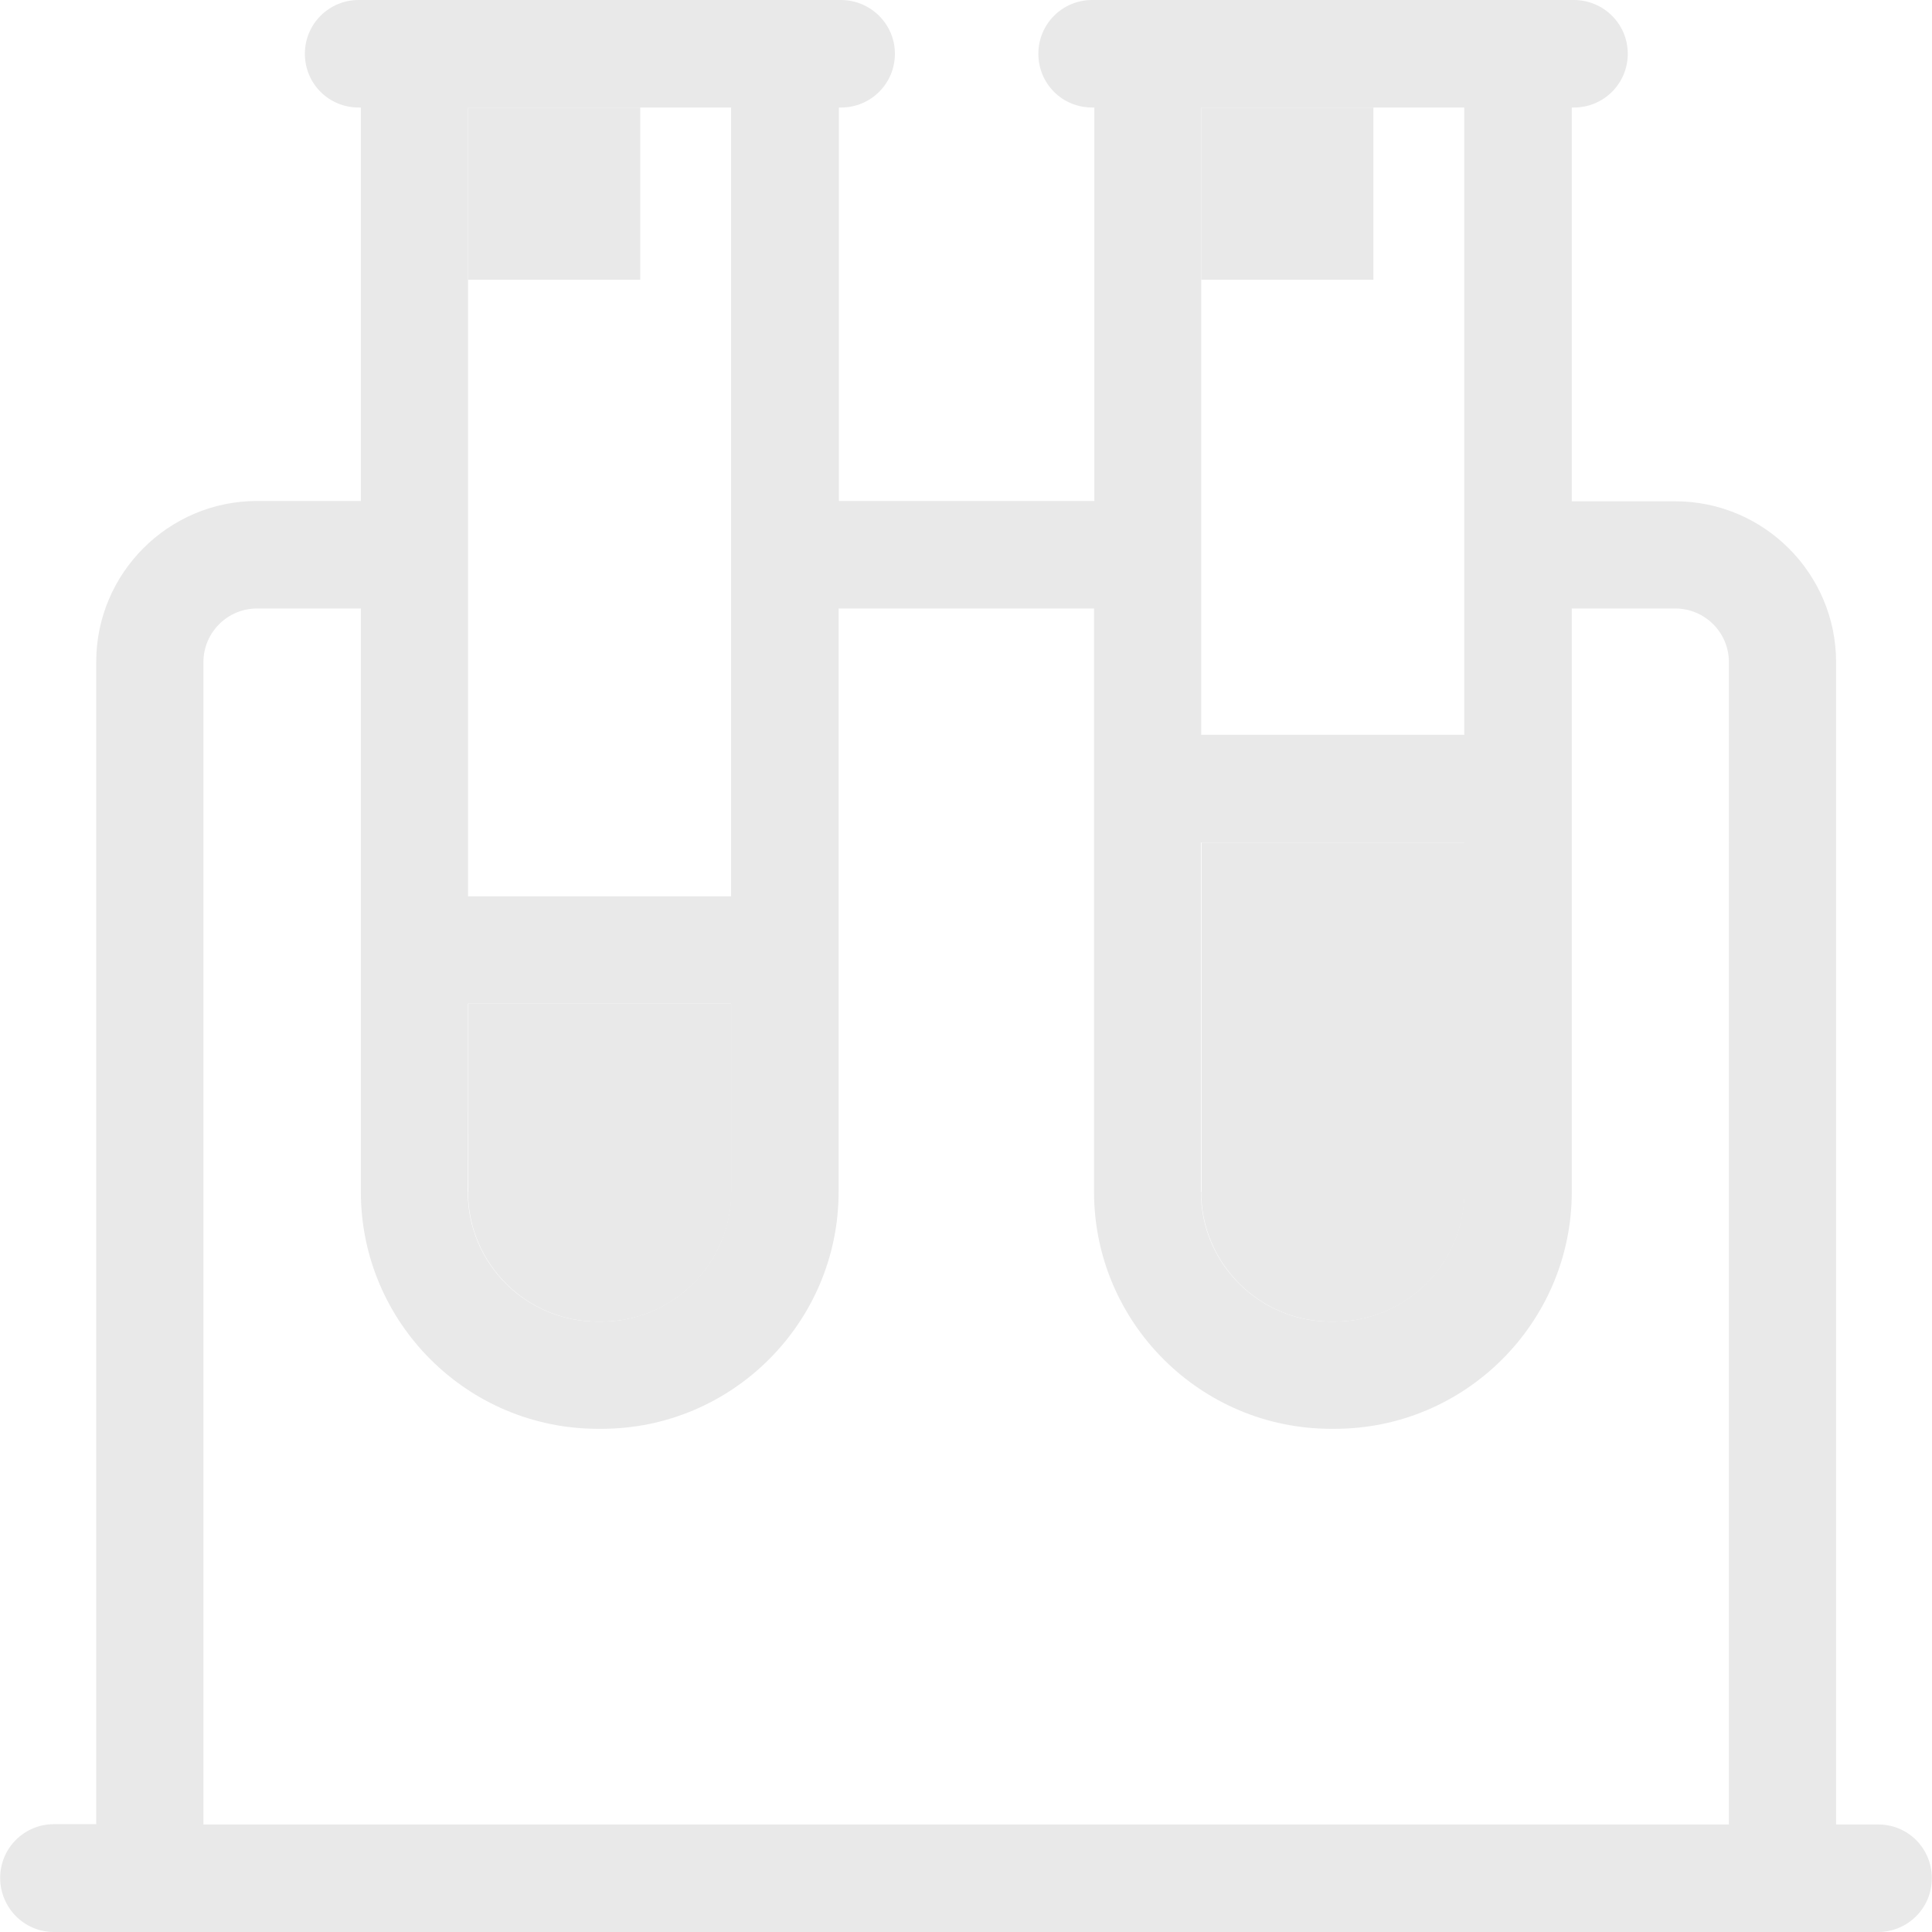
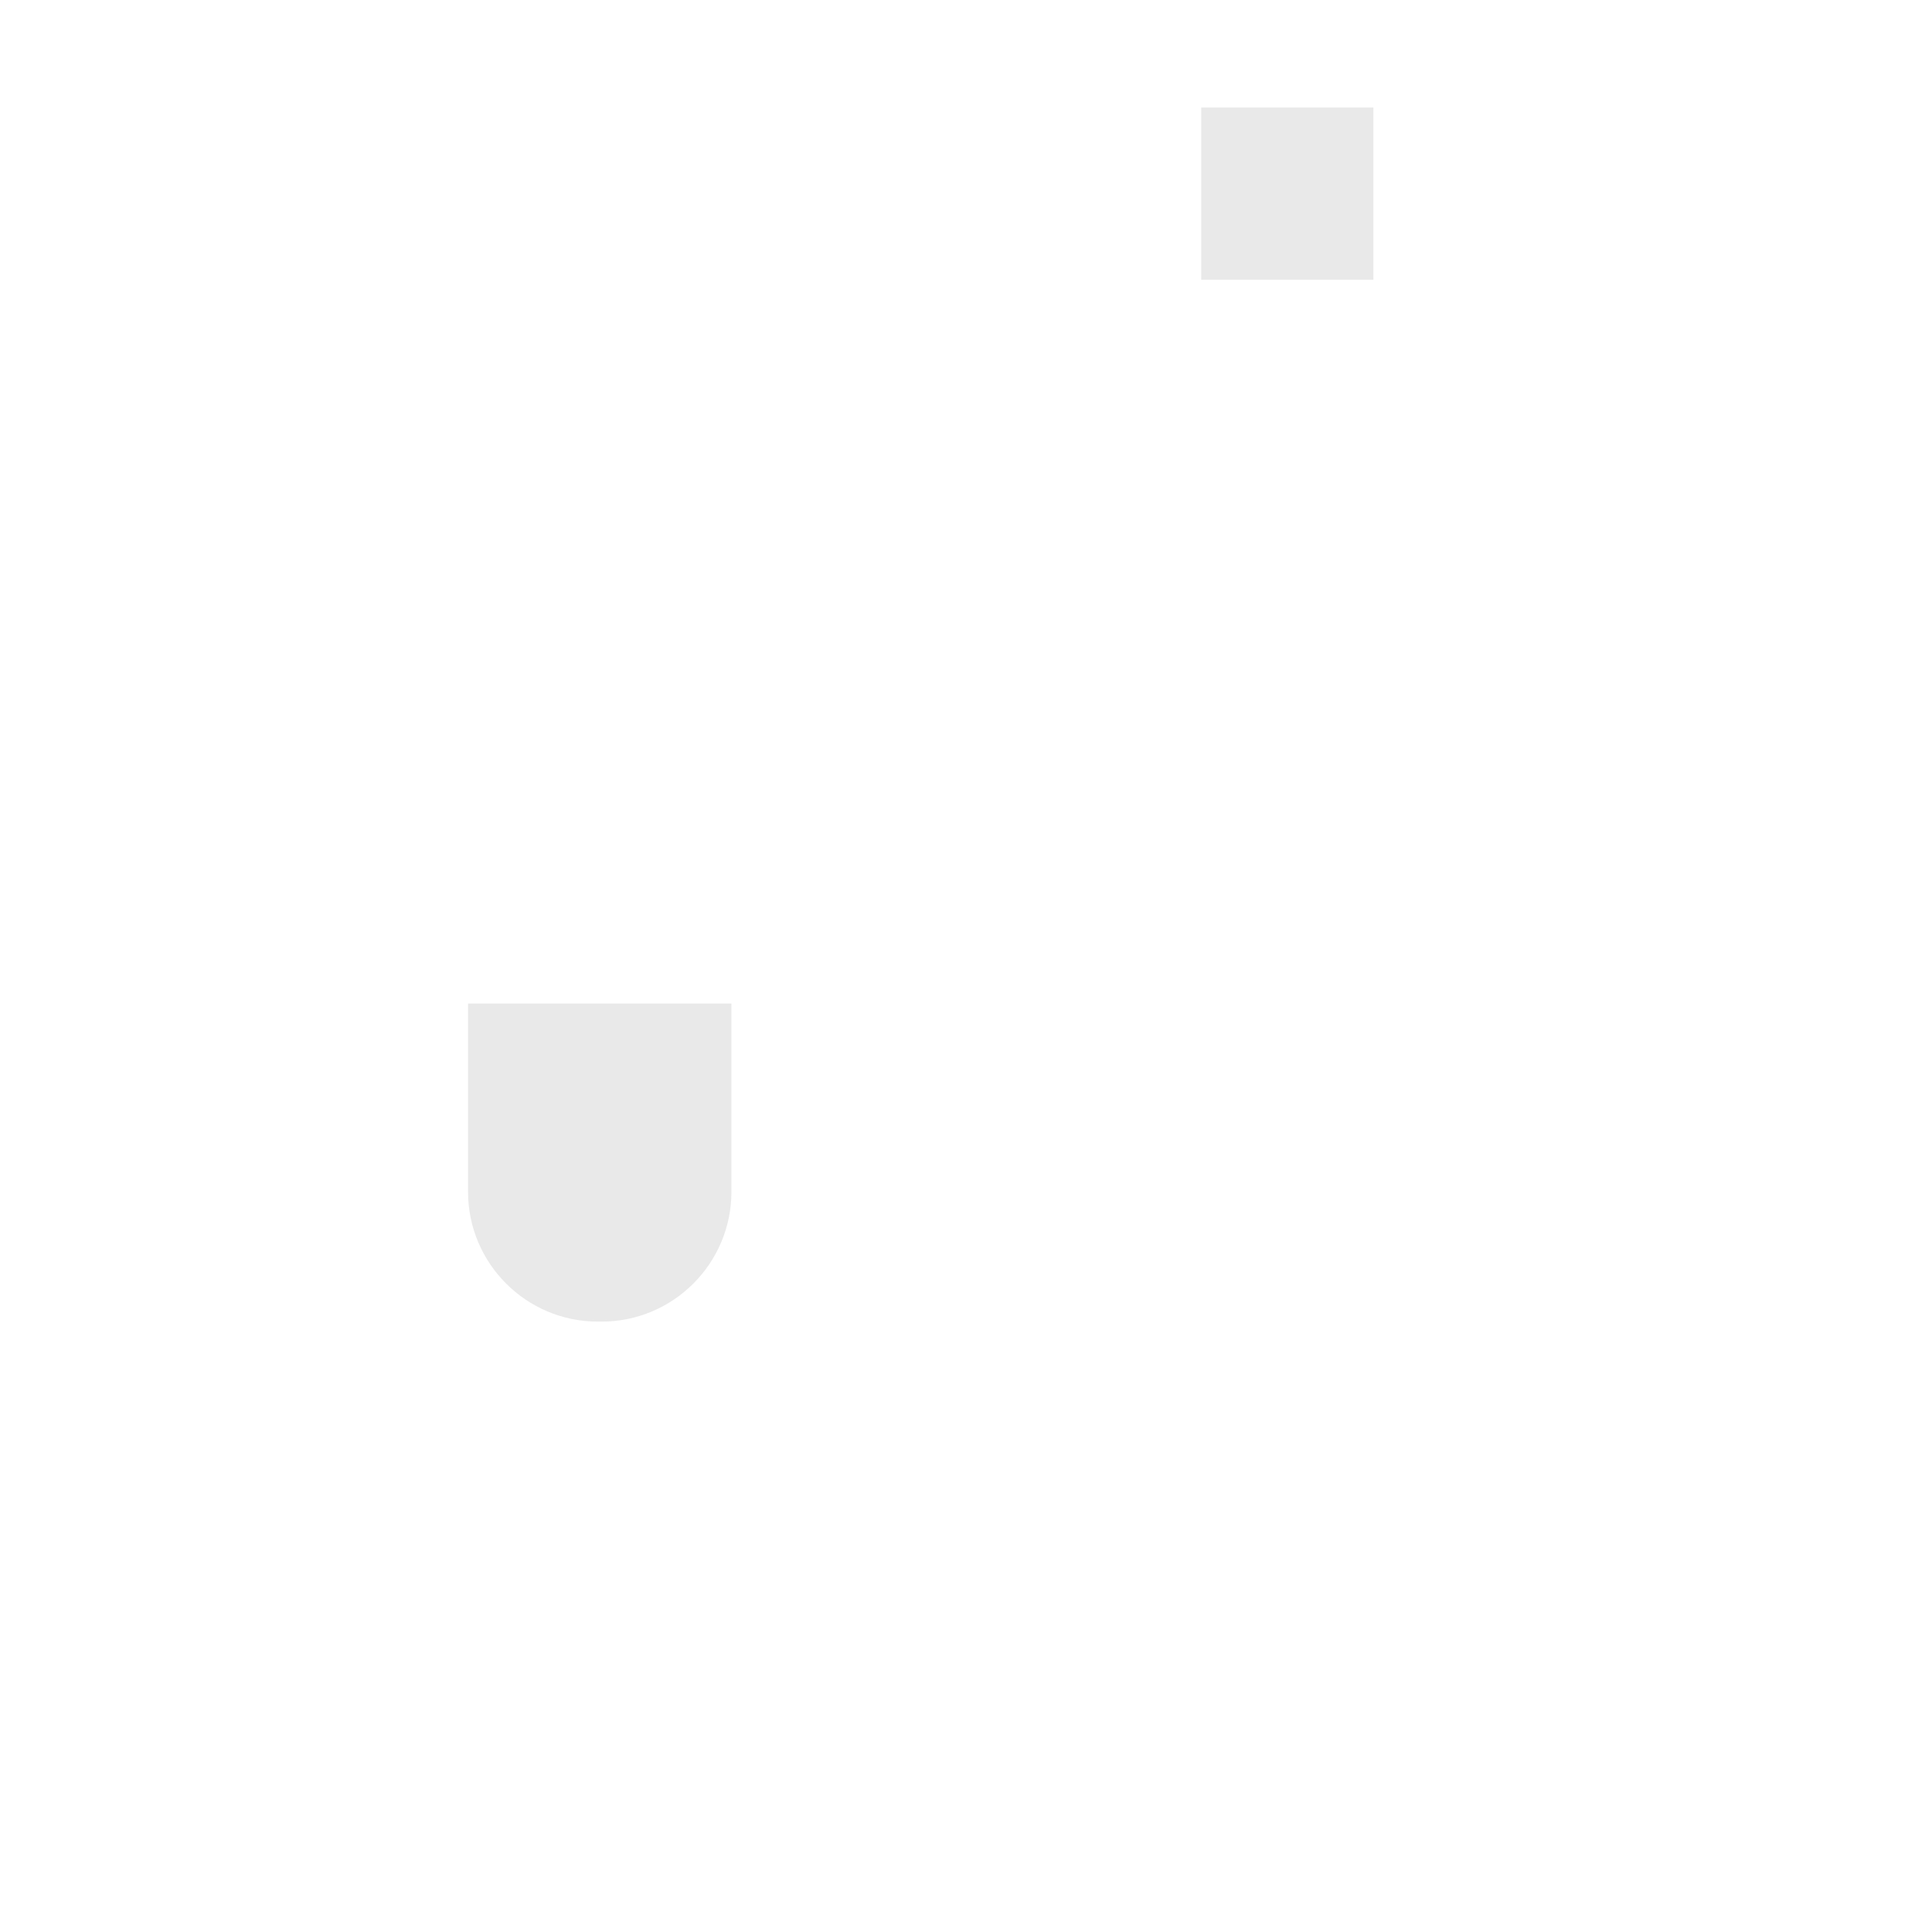
<svg xmlns="http://www.w3.org/2000/svg" class="svg-right" version="1.1" id="Layer_1" viewBox="0 0 392.663 392.663" xml:space="preserve" width="35px" height="35px">
-   <path style="fill:#e9e9e9;" d="M381.77,370.812h-8.598V134.594c0-18.036-14.675-32.711-32.711-32.711h-21.01V21.851h0.453  c6.012,0,10.925-4.848,10.925-10.925S325.915,0,319.838,0h-97.875c-6.012,0-10.925,4.848-10.925,10.925s4.848,10.925,10.925,10.925  h0.453v79.968h-51.911V21.851h0.453c6.012,0,10.925-4.848,10.925-10.925S176.905,0,170.893,0H72.889  c-6.012,0-10.925,4.848-10.925,10.925s4.848,10.925,10.925,10.925h0.453v79.968H52.267c-18.036,0-32.711,14.675-32.711,32.711  v236.218h-8.598c-6.012,0-10.925,4.848-10.925,10.925c0,6.012,4.848,10.99,10.925,10.99h370.747c6.012,0,10.925-4.848,10.925-10.925  C392.63,375.661,387.782,370.812,381.77,370.812z M244.137,21.851H297.6v127.483h-53.463L244.137,21.851L244.137,21.851z   M244.137,171.248H297.6v70.982c0,14.545-11.83,26.376-26.376,26.376h-0.776c-14.545,0-26.376-11.83-26.376-26.376v-70.982H244.137z   M95.127,21.851h53.463v160.323H95.127V21.851z M95.127,203.96h53.463v38.271c0,14.545-11.83,26.376-26.376,26.376h-0.776  c-14.545,0-26.376-11.83-26.376-26.376C95.127,242.23,95.127,203.96,95.127,203.96z M351.386,370.812H41.341V134.594  c0-6.012,4.848-10.925,10.925-10.925h21.075V242.23c0,26.57,21.657,48.162,48.162,48.162h0.776c26.57,0,48.162-21.657,48.162-48.162  V123.669h51.911V242.23c0,26.57,21.657,48.162,48.162,48.162h0.776c26.57,0,48.162-21.657,48.162-48.162V123.669h21.01  c6.012,0,10.925,4.848,10.925,10.925L351.386,370.812L351.386,370.812z" />
  <rect x="244.137" y="21.851" style="fill:#e9e9e9;" width="35px" height="35px" />
-   <path style="fill:#e9e9e9;" d="M244.137,242.23c0,14.545,11.83,26.376,26.376,26.376h0.776c14.545,0,26.376-11.83,26.376-26.376  v-70.982h-53.463v70.982H244.137z" />
-   <rect x="95.127" y="21.851" style="fill:#e9e9e9;" width="35px" height="35px" />
-   <path style="fill:#e9e9e9;" d="M95.127,242.23c0,14.545,11.83,26.376,26.376,26.376h0.776c14.545,0,26.376-11.83,26.376-26.376  V203.96H95.192v38.271H95.127z" />
+   <path style="fill:#e9e9e9;" d="M95.127,242.23c0,14.545,11.83,26.376,26.376,26.376h0.776c14.545,0,26.376-11.83,26.376-26.376  V203.96H95.192H95.127z" />
</svg>